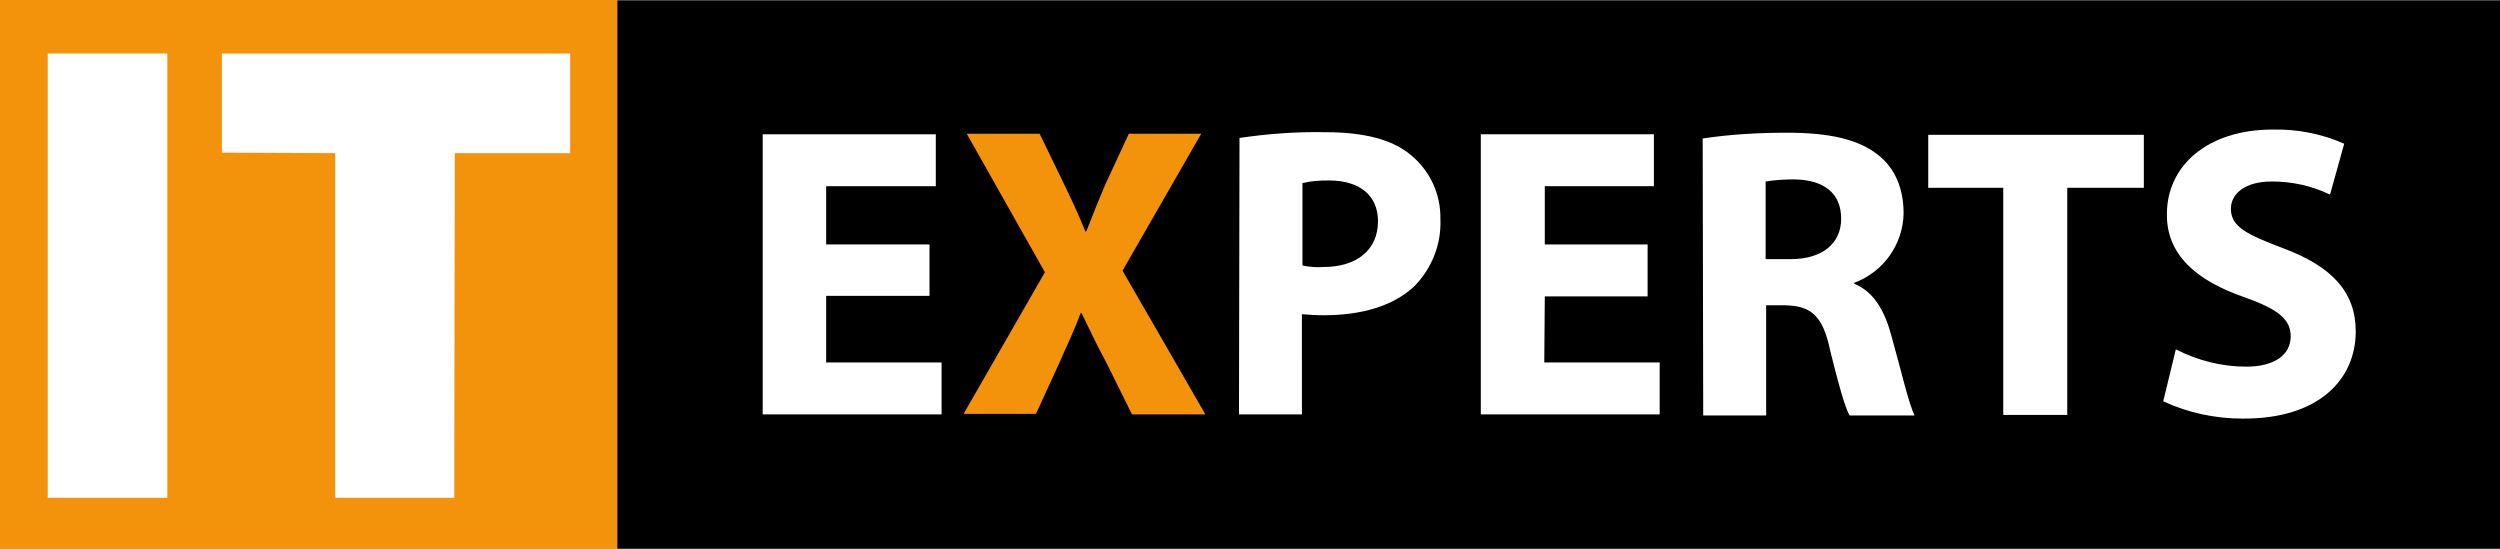
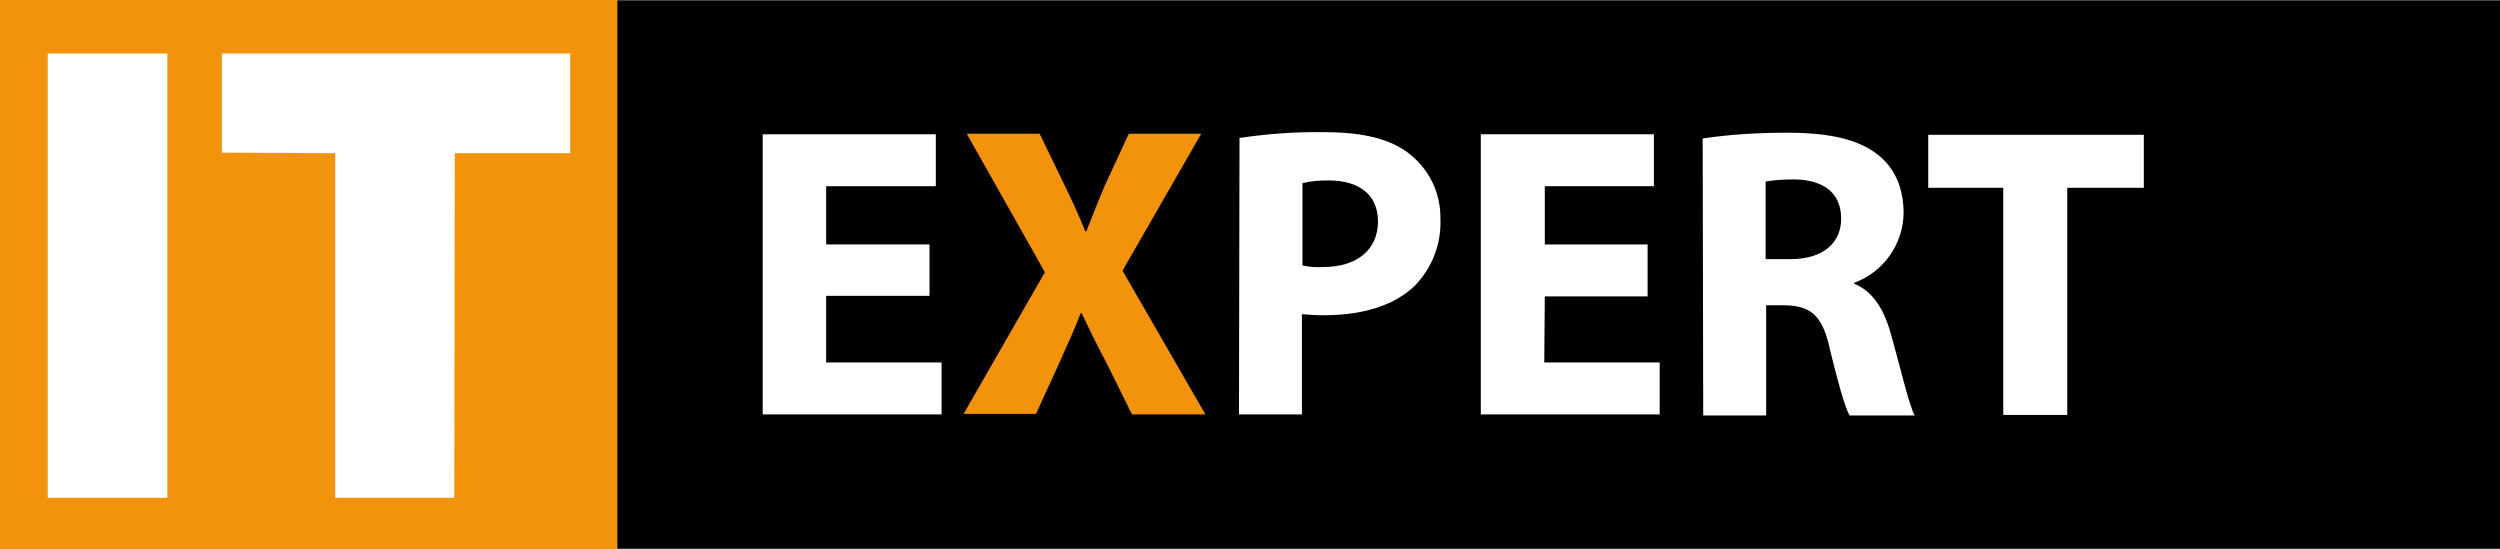
<svg xmlns="http://www.w3.org/2000/svg" version="1.1" id="bb2a54ad-34b4-4c38-a8cd-f378e422ccae" x="0px" y="0px" width="476.6px" height="104.6px" viewBox="0 0 476.6 104.6" style="enable-background:new 0 0 476.6 104.6;" xml:space="preserve">
  <rect x="0" y="0" width="476.6" height="104.6" fill="#808080" stroke="none" />
  <style type="text/css"> .st0{fill:#F3920B;} .st1{fill:#FFFFFF;} .st2{fill:#010000;} </style>
  <g>
    <rect y="0" class="st0" width="117.8" height="104.6" />
    <rect x="9.1" y="10.2" class="st1" width="22.8" height="84.7" />
    <polygon class="st1" points="63.9,29.2 42.3,29.1 42.3,10.2 108.7,10.2 108.7,29.2 86.7,29.2 86.6,94.9 63.9,94.9 " />
    <rect x="117.7" y="0.1" class="st2" width="358.9" height="104.6" />
    <polygon class="st1" points="177.2,56.4 157.5,56.4 157.5,69.1 179.5,69.1 179.5,79 145.4,79 145.4,25.6 178.4,25.6 178.4,35.5 157.5,35.5 157.5,46.6 177.2,46.6 " />
    <path class="st0" d="M215.8,79l-4.8-9.7c-2-3.7-3.3-6.5-4.8-9.6H206c-1.1,3.1-2.5,5.9-4.1,9.6l-4.4,9.6h-13.8l15.5-27l-14.9-26.4 h13.9l4.7,9.7c1.6,3.3,2.8,5.9,4,8.9h0.2c1.3-3.4,2.3-5.8,3.6-8.9l4.5-9.7H229l-15,26.1L229.8,79H215.8z" />
    <path class="st1" d="M236.3,26.3c5.4-0.8,10.8-1.2,16.3-1.1c7.5,0,12.8,1.4,16.3,4.3c3.7,3,5.8,7.5,5.7,12.3 c0.2,4.7-1.6,9.3-4.9,12.7c-4.1,3.9-10.2,5.6-17.4,5.6c-1.4,0-2.8-0.1-4.1-0.2V79h-12L236.3,26.3z M248.3,50.6 c1.3,0.3,2.7,0.4,4,0.3c6.4,0,10.4-3.3,10.4-8.7c0-4.9-3.4-7.8-9.4-7.8c-1.7,0-3.4,0.1-5,0.5L248.3,50.6z" />
    <polygon class="st1" points="314.1,56.5 294.5,56.5 294.4,69.1 316.4,69.1 316.4,79 282.3,79 282.3,25.6 315.3,25.6 315.3,35.5 294.5,35.5 294.5,46.6 314.1,46.6 " />
-     <path class="st1" d="M324.6,26.4c5.3-0.8,10.7-1.1,16.1-1.1c7.9,0,13.5,1.2,17.3,4.2c3.2,2.5,4.9,6.3,4.9,11.2 c-0.1,5.9-3.9,11.2-9.4,13.2v0.2c3.7,1.5,5.8,5.1,7.1,10c1.7,6,3.3,13,4.4,15.1h-12.4c-0.9-1.6-2.1-5.9-3.7-12.4 c-1.4-6.7-3.7-8.5-8.6-8.6h-3.6v21h-12L324.6,26.4z M336.6,49.4h4.8c6,0,9.6-3,9.6-7.7c0-4.9-3.3-7.4-8.9-7.5 c-1.8,0-3.7,0.1-5.5,0.4V49.4z" />
+     <path class="st1" d="M324.6,26.4c5.3-0.8,10.7-1.1,16.1-1.1c7.9,0,13.5,1.2,17.3,4.2c3.2,2.5,4.9,6.3,4.9,11.2 c-0.1,5.9-3.9,11.2-9.4,13.2v0.2c3.7,1.5,5.8,5.1,7.1,10c1.7,6,3.3,13,4.4,15.1h-12.4c-0.9-1.6-2.1-5.9-3.7-12.4 c-1.4-6.7-3.7-8.5-8.6-8.6h-3.6v21h-12L324.6,26.4M336.6,49.4h4.8c6,0,9.6-3,9.6-7.7c0-4.9-3.3-7.4-8.9-7.5 c-1.8,0-3.7,0.1-5.5,0.4V49.4z" />
    <polygon class="st1" points="381.9,35.8 367.6,35.8 367.6,25.7 408.7,25.7 408.7,35.8 394.1,35.8 394.1,79.1 381.9,79.1 " />
-     <path class="st1" d="M414.8,66.6c4.1,2.1,8.7,3.3,13.4,3.3c5.5,0,8.5-2.3,8.5-5.8c0-3.3-2.5-5.2-9-7.5c-8.9-3.1-14.7-8-14.6-15.8 c0-9.1,7.6-16.1,20.2-16.1c4.7-0.1,9.3,0.8,13.6,2.7l-2.7,9.7c-3.5-1.7-7.3-2.5-11.1-2.5c-5.2,0-7.8,2.4-7.8,5.2 c0,3.4,3,4.9,9.9,7.5c9.4,3.5,13.9,8.4,13.9,15.9c0,9-6.9,16.7-21.6,16.6c-5.2,0-10.4-1.1-15.1-3.3L414.8,66.6z" />
  </g>
</svg>